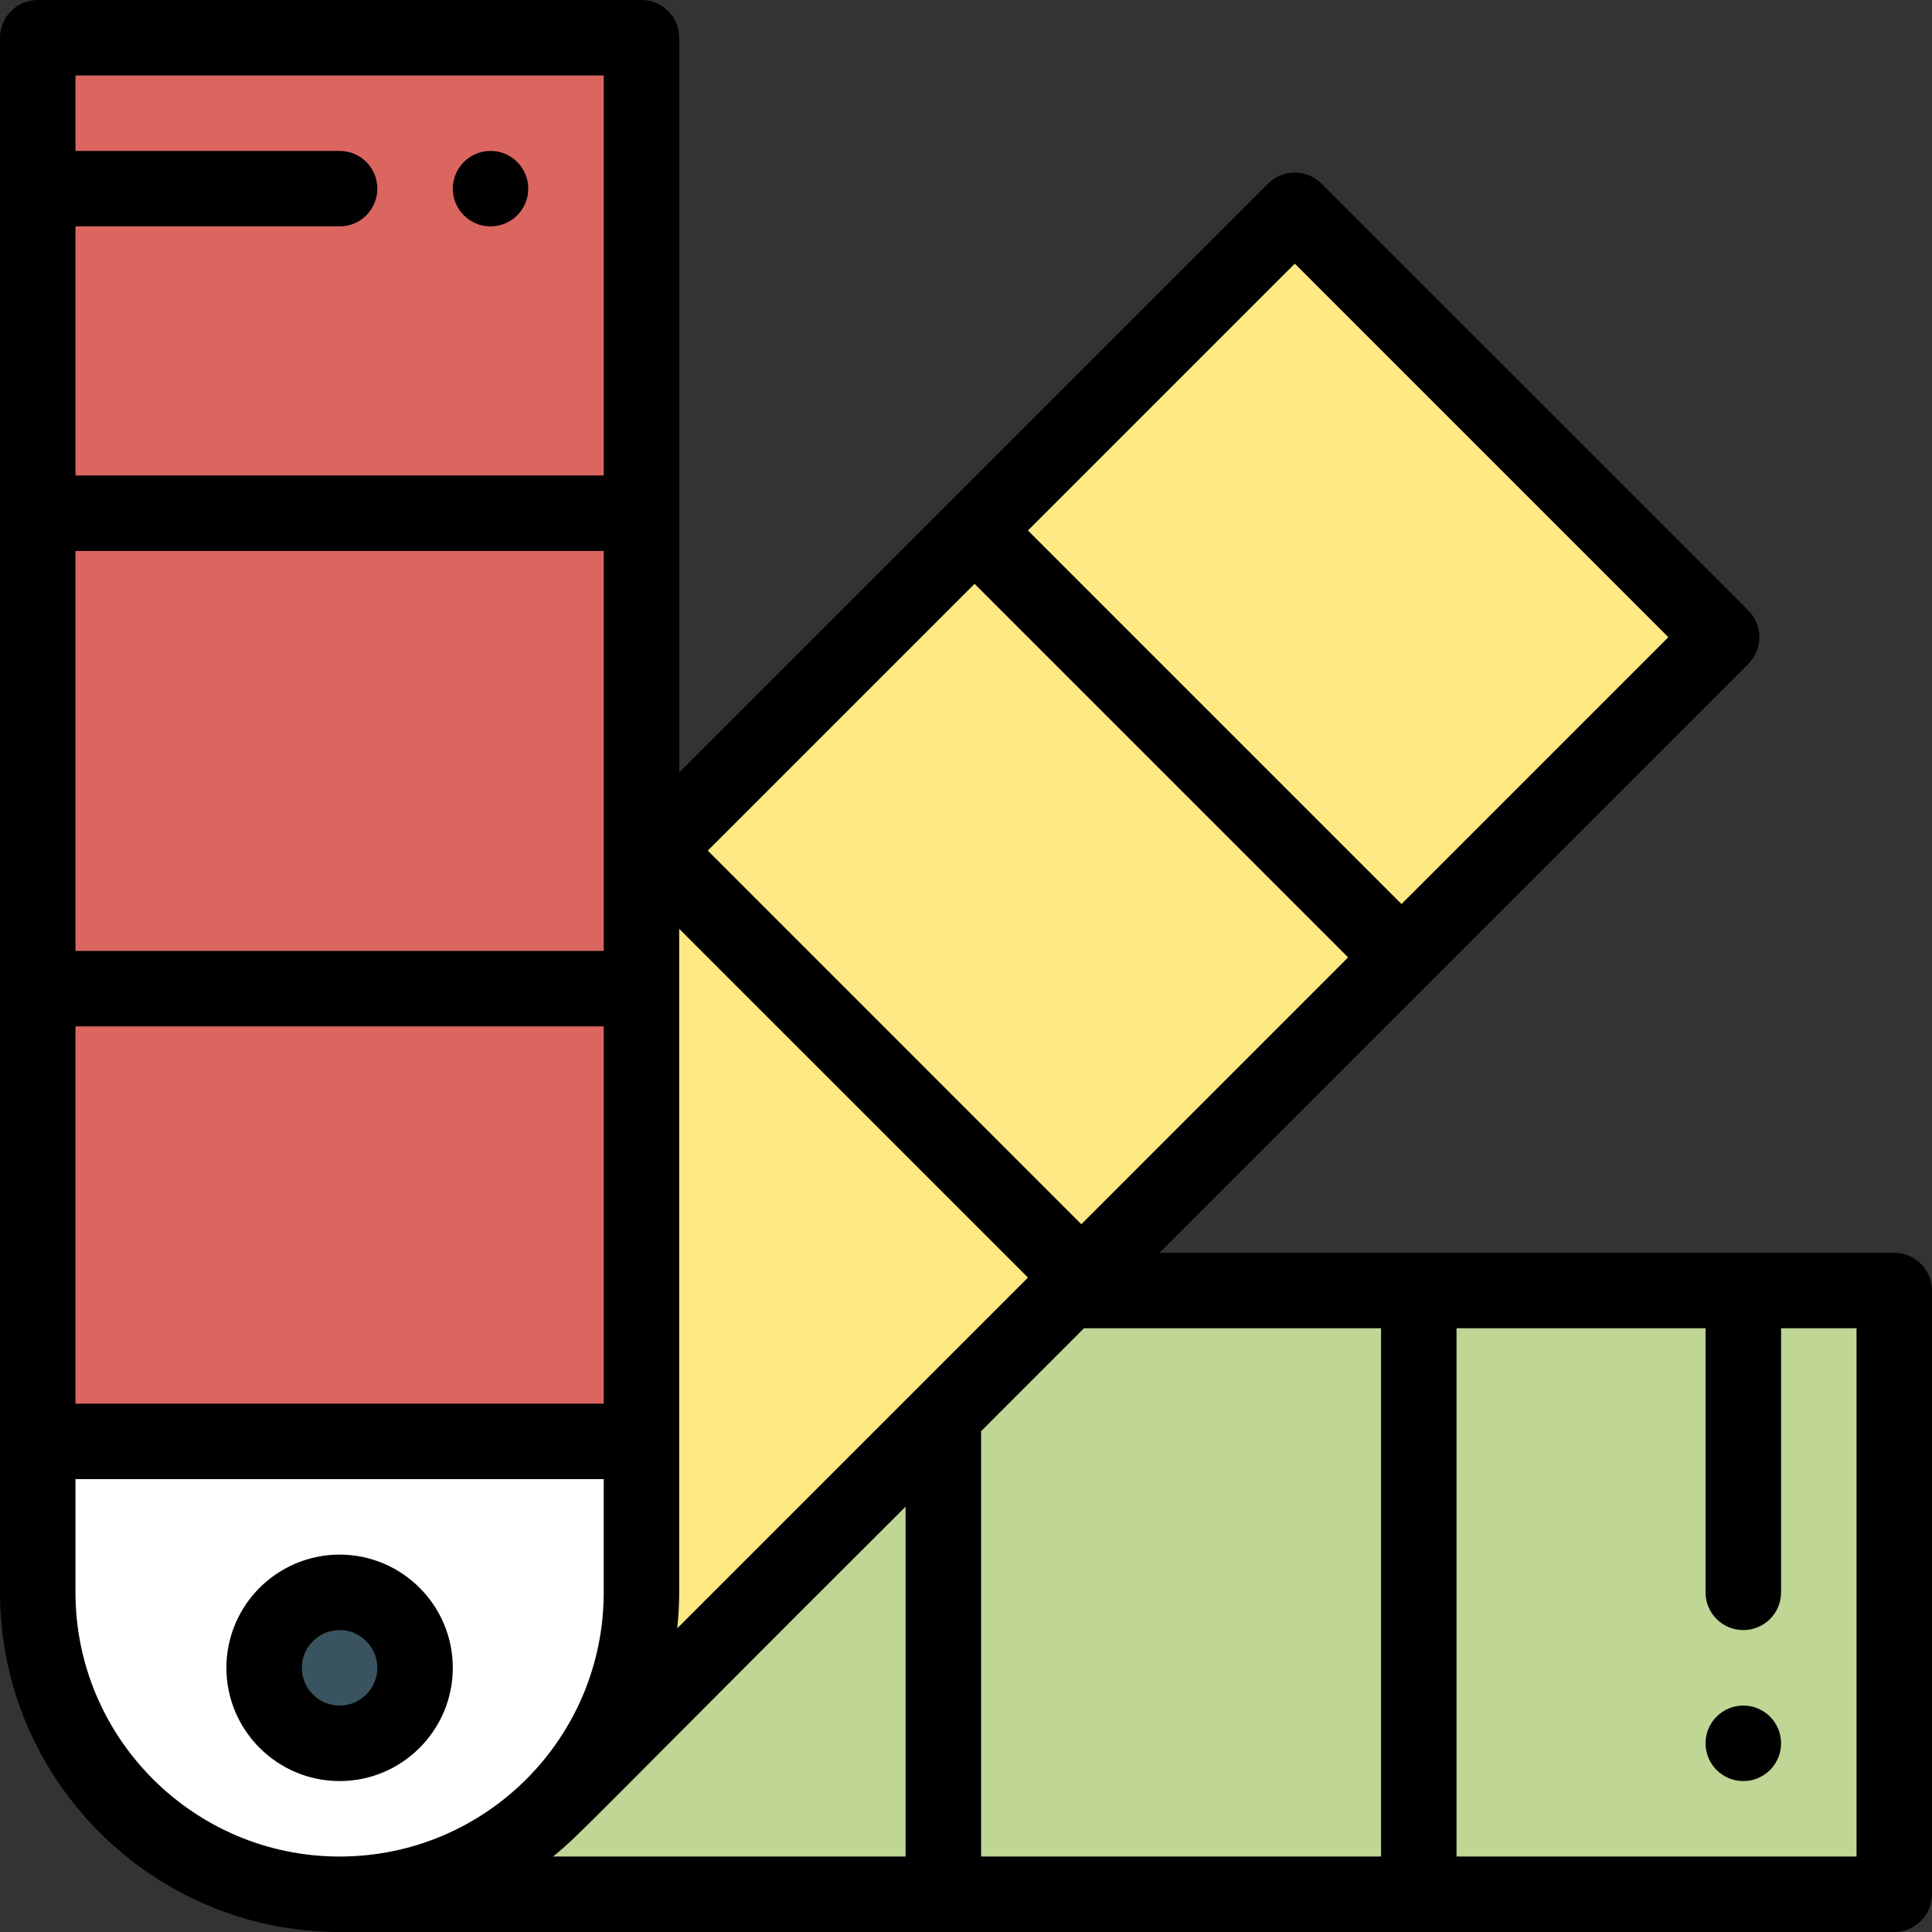
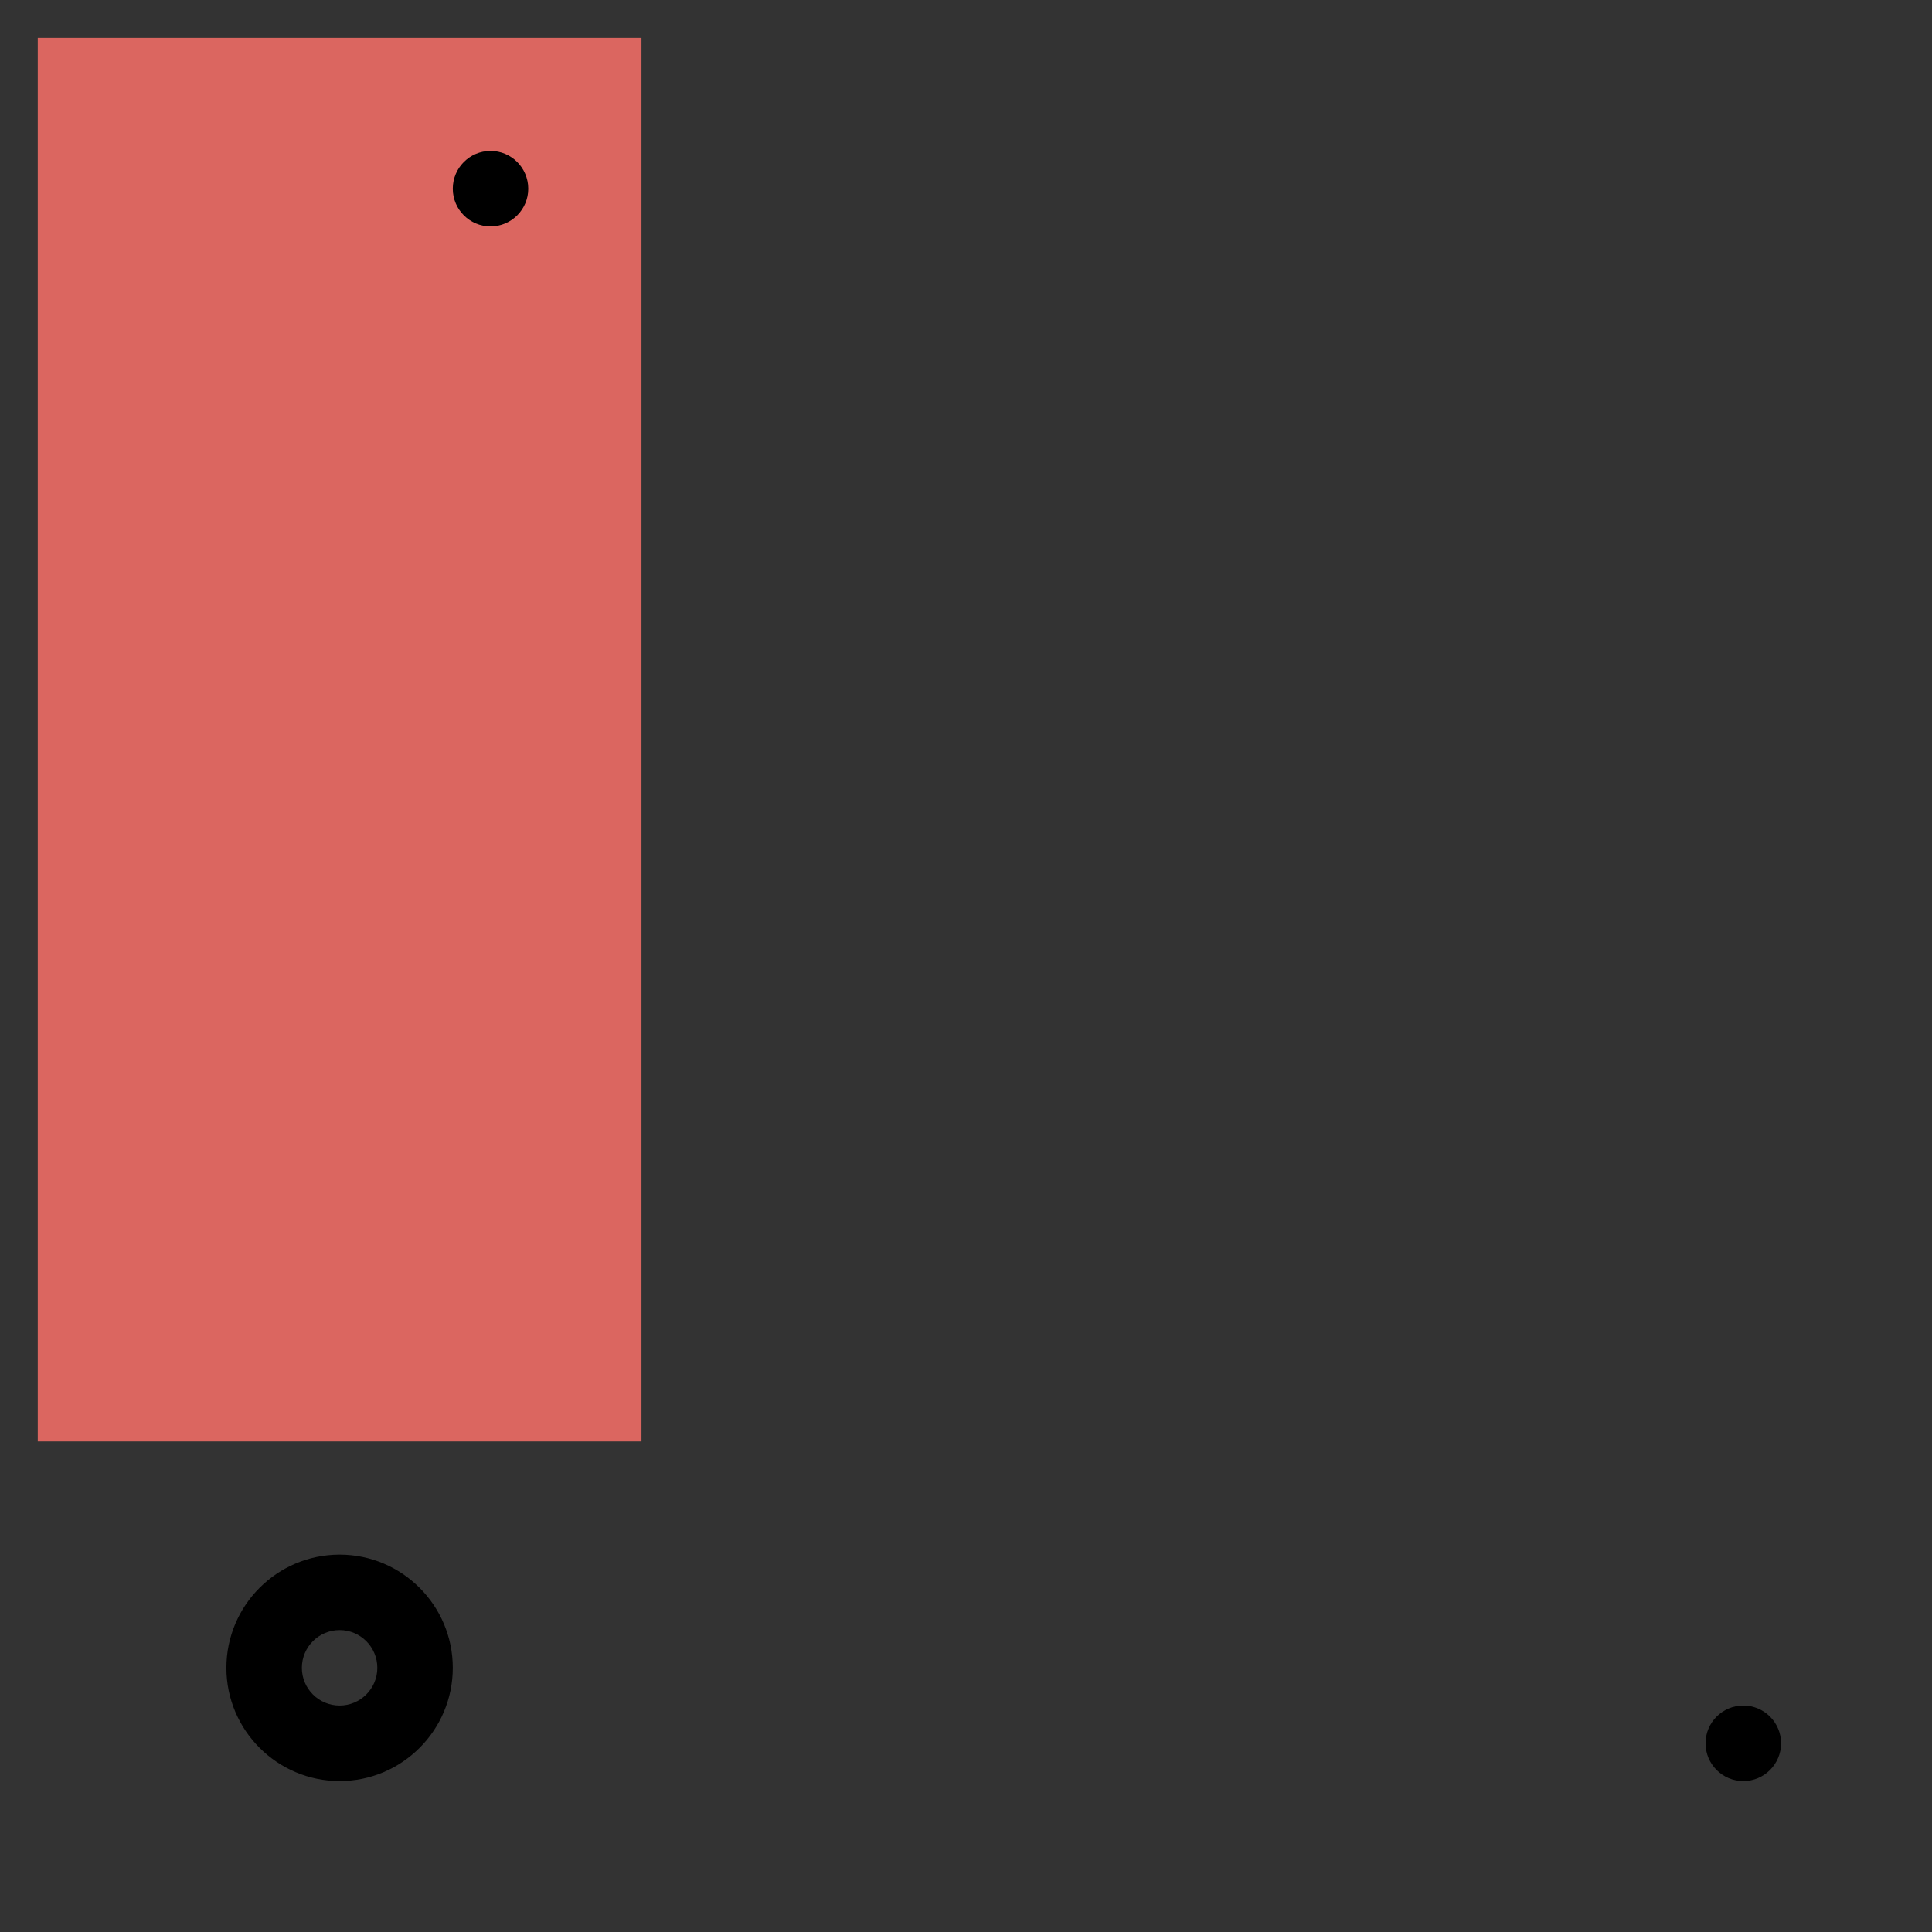
<svg xmlns="http://www.w3.org/2000/svg" xml:space="preserve" width="190px" height="190px" style="shape-rendering:geometricPrecision; text-rendering:geometricPrecision; image-rendering:optimizeQuality; fill-rule:evenodd; clip-rule:evenodd" viewBox="0 0 34.587 34.587">
  <rect x="0" y="0" width="34.587" height="34.587" fill="#333333" stroke="none" />
  <defs>
    <style type="text/css">  .fil5 {fill:black} .fil4 {fill:#3A5361} .fil0 {fill:#BFD695} .fil3 {fill:#DB6660} .fil1 {fill:#FFE985} .fil2 {fill:white}  </style>
  </defs>
  <g id="Слой_x0020_1">
    <g id="_1121655776">
-       <path class="fil0" d="M19.127 23.103l-13.047 10.808 27.831 0 0 -10.808c-1.746,0 -13.085,0 -14.784,0zm0 0z" />
-       <path class="fil1" d="M23.18 3.765c-0.404,0.403 -11.058,11.057 -11.696,11.695l-1.583 16.868c2.717,-2.716 4.056,-4.056 20.921,-20.921l-7.642 -7.642zm0 0z" />
-       <path class="fil2" d="M11.484 25.805l0 2.702c0,2.984 -2.42,5.404 -5.404,5.404 -2.985,0 -5.404,-2.42 -5.404,-5.404l0 -2.702 10.808 0zm0 0z" />
      <path class="fil3" d="M0.676 0.676l0 25.129 10.808 0c0,-1.711 0,-24.041 0,-25.129l-10.808 0zm0 0z" />
-       <path class="fil4" d="M6.08 28.507c0.746,0 1.351,0.604 1.351,1.351 0,0.746 -0.605,1.351 -1.351,1.351 -0.747,0 -1.351,-0.605 -1.351,-1.351 0,-0.747 0.604,-1.351 1.351,-1.351zm0 0z" />
      <path class="fil5" d="M31.209 30.533c-0.373,0 -0.676,0.303 -0.676,0.676 0,0.373 0.303,0.676 0.676,0.676 0.373,0 0.676,-0.303 0.676,-0.676 0,-0.373 -0.303,-0.676 -0.676,-0.676zm0 0z" />
      <path class="fil5" d="M8.782 4.053c0.373,0 0.675,-0.303 0.675,-0.675 0,-0.373 -0.302,-0.676 -0.675,-0.676 -0.373,0 -0.676,0.303 -0.676,0.676 0,0.372 0.303,0.675 0.676,0.675zm0 0z" />
-       <path class="fil5" d="M33.911 22.427l-13.154 0c1.125,-1.124 9.199,-9.199 10.543,-10.543 0.263,-0.263 0.263,-0.691 0,-0.955l-7.643 -7.642c-0.263,-0.264 -0.691,-0.264 -0.955,0 -1.346,1.346 -9.415,9.415 -10.543,10.542l0 -13.153c0,-0.374 -0.302,-0.676 -0.675,-0.676l-10.808 0c-0.374,0 -0.676,0.302 -0.676,0.676l0 27.831c0,3.352 2.727,6.08 6.08,6.08l27.831 0c0.373,0 0.676,-0.303 0.676,-0.676l0 -10.808c0,-0.373 -0.303,-0.676 -0.676,-0.676zm-16.464 -11.975l6.687 6.687 -4.776 4.777 -6.687 -6.688 4.776 -4.776zm-6.639 6.571l-9.457 0 0 -7.16 9.457 0 0 7.16zm-9.457 1.351l9.457 0 0 6.755 -9.457 0 0 -6.755zm10.808 10.133l0 -11.879 6.244 6.243 -6.278 6.278c0.022,-0.212 0.034,-0.426 0.034,-0.642l0 0zm5.405 -2.886l1.842 -1.843 5.318 0 0 9.458 -7.16 0 0 -7.615zm5.616 -20.901l6.687 6.687 -4.777 4.777 -6.687 -6.687 4.777 -4.777zm-12.372 -3.369l0 7.161 -9.457 0 0 -4.459 4.729 0c0.373,0 0.675,-0.302 0.675,-0.675 0,-0.374 -0.302,-0.676 -0.675,-0.676l-4.729 0 0 -1.351 9.457 0zm-9.457 27.156l0 -2.027 9.457 0 0 2.027c0,2.611 -2.116,4.729 -4.728,4.729 -2.608,0 -4.729,-2.122 -4.729,-4.729l0 0zm14.861 -1.535l0 6.264 -6.311 0c0.505,-0.41 0.653,-0.621 6.311,-6.264zm17.024 6.264l-7.161 0 0 -9.458 4.458 0 0 4.729c0,0.373 0.303,0.675 0.676,0.675 0.373,0 0.676,-0.302 0.676,-0.675l0 -4.729 1.351 0 0 9.458zm0 0z" />
-       <path class="fil5" d="M8.106 29.858c0,-1.118 -0.909,-2.027 -2.026,-2.027 -1.118,0 -2.027,0.909 -2.027,2.027 0,1.117 0.909,2.027 2.027,2.027 1.117,0 2.026,-0.91 2.026,-2.027zm-2.702 0c0,-0.373 0.303,-0.676 0.676,-0.676 0.372,0 0.675,0.303 0.675,0.676 0,0.373 -0.303,0.675 -0.675,0.675 -0.373,0 -0.676,-0.302 -0.676,-0.675zm0 0z" />
+       <path class="fil5" d="M8.106 29.858c0,-1.118 -0.909,-2.027 -2.026,-2.027 -1.118,0 -2.027,0.909 -2.027,2.027 0,1.117 0.909,2.027 2.027,2.027 1.117,0 2.026,-0.91 2.026,-2.027zm-2.702 0c0,-0.373 0.303,-0.676 0.676,-0.676 0.372,0 0.675,0.303 0.675,0.676 0,0.373 -0.303,0.675 -0.675,0.675 -0.373,0 -0.676,-0.302 -0.676,-0.675m0 0z" />
    </g>
  </g>
</svg>